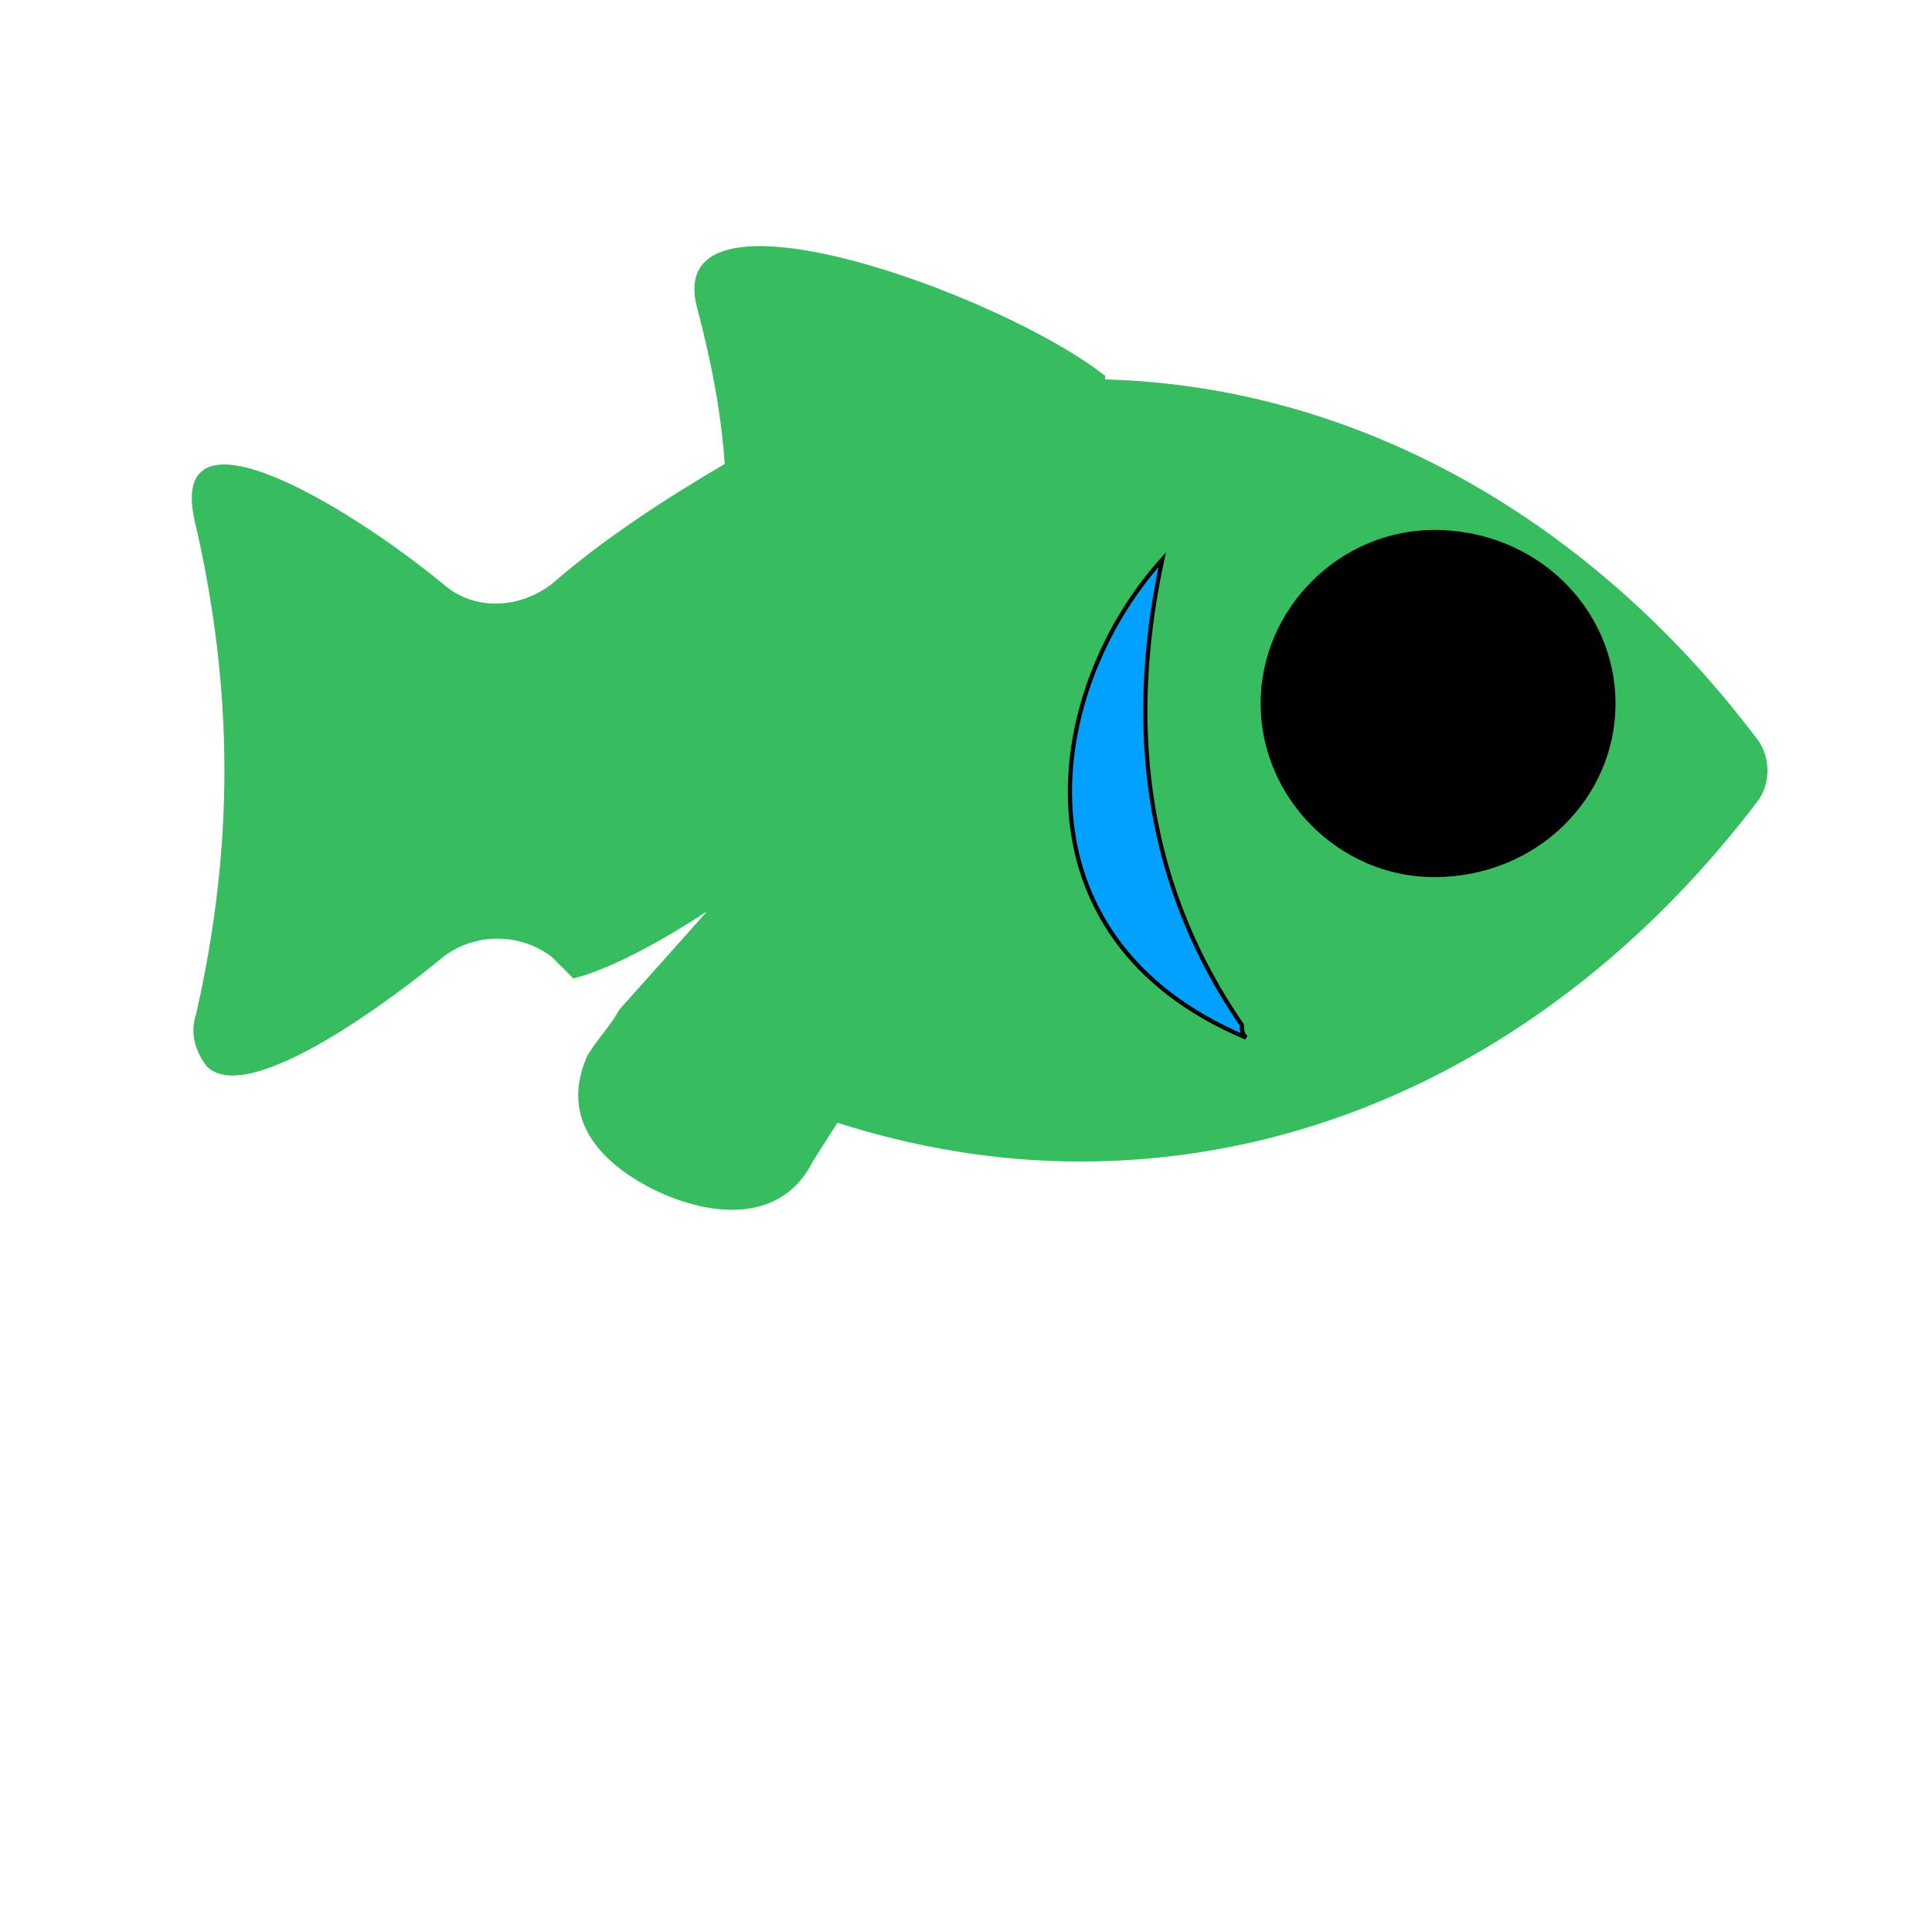
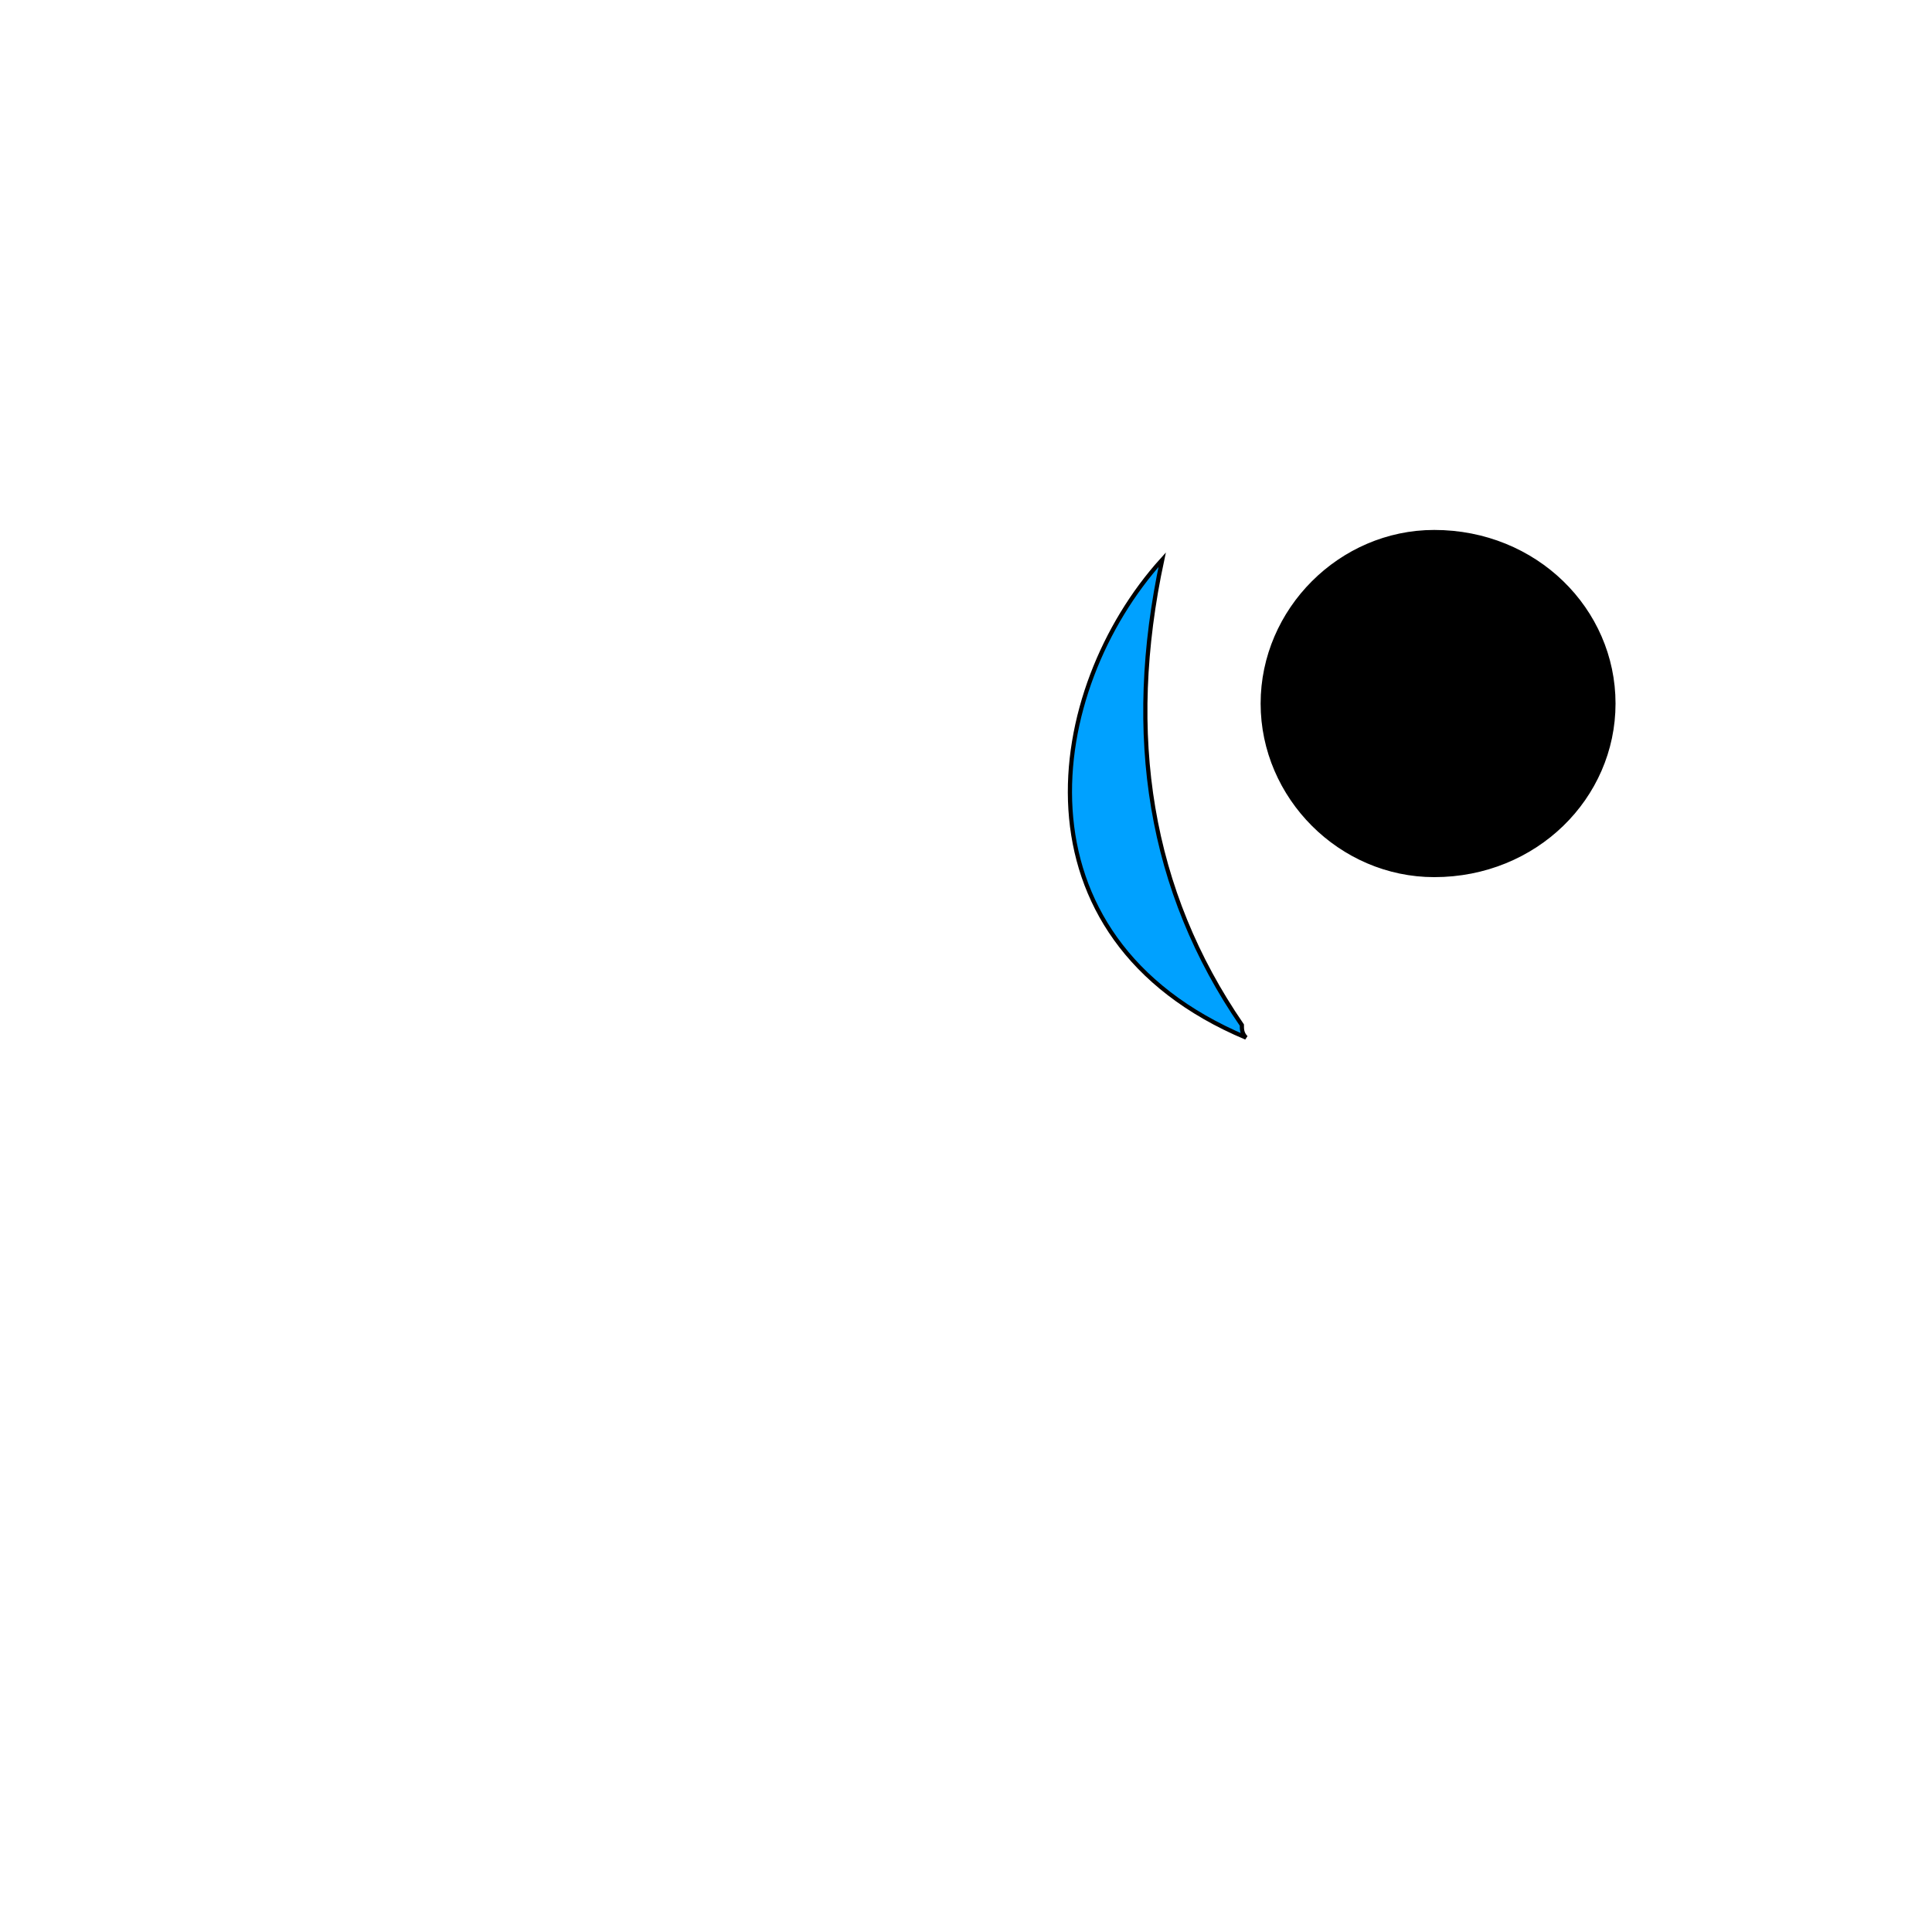
<svg xmlns="http://www.w3.org/2000/svg" id="bg_image_8" width="500" height="500" version="1.1" class="bgs" preserveAspectRatio="xMidYMin slice">
  <defs id="SvgjsDefs3013">
    <filter id="SvgjsFilter3098">
      <feOffset id="SvgjsFeOffset3099" dx="0" dy="3" result="SvgjsFeOffset3099Out" in="SourceGraphic" />
      <feFlood id="SvgjsFeFlood3100" flood-color="#662eff" flood-opacity="0.8" result="SvgjsFeFlood3100Out" in="SourceGraphic" />
      <feComposite id="SvgjsFeComposite3101" in="SvgjsFeFlood3100Out" in2="SourceAlpha" operator="in" result="SvgjsFeComposite3101Out" />
      <feGaussianBlur id="SvgjsFeGaussianBlur3102" stdDeviation="1.333 1.333" result="SvgjsFeGaussianBlur3102Out" in="SvgjsFeComposite3101Out" />
      <feBlend id="SvgjsFeBlend3103" in="SourceGraphic" in2="SvgjsFeGaussianBlur3102Out" mode="normal" result="SvgjsFeBlend3103Out" />
    </filter>
    <filter id="SvgjsFilter3176">
      <feOffset id="SvgjsFeOffset3177" dx="0" dy="3" result="SvgjsFeOffset3177Out" in="SourceGraphic" />
      <feFlood id="SvgjsFeFlood3178" flood-color="#662eff" flood-opacity="0.8" result="SvgjsFeFlood3178Out" in="SourceGraphic" />
      <feComposite id="SvgjsFeComposite3179" in="SvgjsFeFlood3178Out" in2="SourceAlpha" operator="in" result="SvgjsFeComposite3179Out" />
      <feGaussianBlur id="SvgjsFeGaussianBlur3180" stdDeviation="5.153 5.153" result="SvgjsFeGaussianBlur3180Out" in="SvgjsFeComposite3179Out" />
      <feBlend id="SvgjsFeBlend3181" in="SourceGraphic" in2="SvgjsFeGaussianBlur3180Out" mode="normal" result="SvgjsFeBlend3181Out" />
    </filter>
    <filter id="SvgjsFilter3254">
      <feOffset id="SvgjsFeOffset3255" dx="0" dy="3" result="SvgjsFeOffset3255Out" in="SourceGraphic" />
      <feFlood id="SvgjsFeFlood3256" flood-color="#662eff" flood-opacity="0.8" result="SvgjsFeFlood3256Out" in="SourceGraphic" />
      <feComposite id="SvgjsFeComposite3257" in="SvgjsFeFlood3256Out" in2="SourceAlpha" operator="in" result="SvgjsFeComposite3257Out" />
      <feGaussianBlur id="SvgjsFeGaussianBlur3258" stdDeviation="7.707 7.707" result="SvgjsFeGaussianBlur3258Out" in="SvgjsFeComposite3257Out" />
      <feBlend id="SvgjsFeBlend3259" in="SourceGraphic" in2="SvgjsFeGaussianBlur3258Out" mode="normal" result="SvgjsFeBlend3259Out" />
    </filter>
  </defs>
  <rect id="rect_image_8" width="100%" height="100%" fill="none" />
  <svg id="variation_8" preserveAspectRatio="xMidYMin meet" viewBox="-5.7 68.3 548.4 358.8" style="overflow: visible;">
-     <path id="c_8_l_0" d="M195 324L170 352C168 356 164 360 161 365C153 383 165 395 178 402C195 411 216 413 225 395L232 384C254 391 277 395 301 395C377 395 445 356 493 293C497 288 497 280 493 275C447 214 381 175 308 173C308 173 308 173 308 172C279 149 183 114 192 152C196 167 199 182 200 197C183 207 166 218 151 231L151 231C142 238 129 239 120 231C92 208 40 177 50 215C55 237 58 260 58 284C58 308 55 331 50 353C48 359 50 364 53 368C65 380 108 347 120 337C129 330 142 330 151 337C153 339 155 341 157 343C157 343 169 341 195 324Z " fill-rule="evenodd" fill="#38bc60" stroke-width="0" stroke="#662eff" class="layer_0" stroke-dasharray="0" stroke-opacity="0.6" filter="url(#SvgjsFilter3254)" />
    <path id="c_8_l_1" d="M324 238C315 280 321 317 343 349C343 350 343 351 344 352C287 328 296 269 324 238Z " fill-rule="evenodd" fill="#00a1ff" stroke-width="1" stroke="#000000" class="layer_1" transform="matrix(1.19,0,0,1.19,-61.369,-56.05)" data-scale="1.19" />
    <path id="c_8_l_2" d="M402 290C390 290 380 280 380 268C380 256 390 246 402 246C415 246 425 256 425 268C425 280 415 290 402 290Z " fill-rule="evenodd" fill="#000000" stroke-width="1" stroke="#000000" class="layer_2" transform="matrix(2.19,0,0,2.19,-478.975,-318.92)" data-scale="2.19" />
  </svg>
</svg>